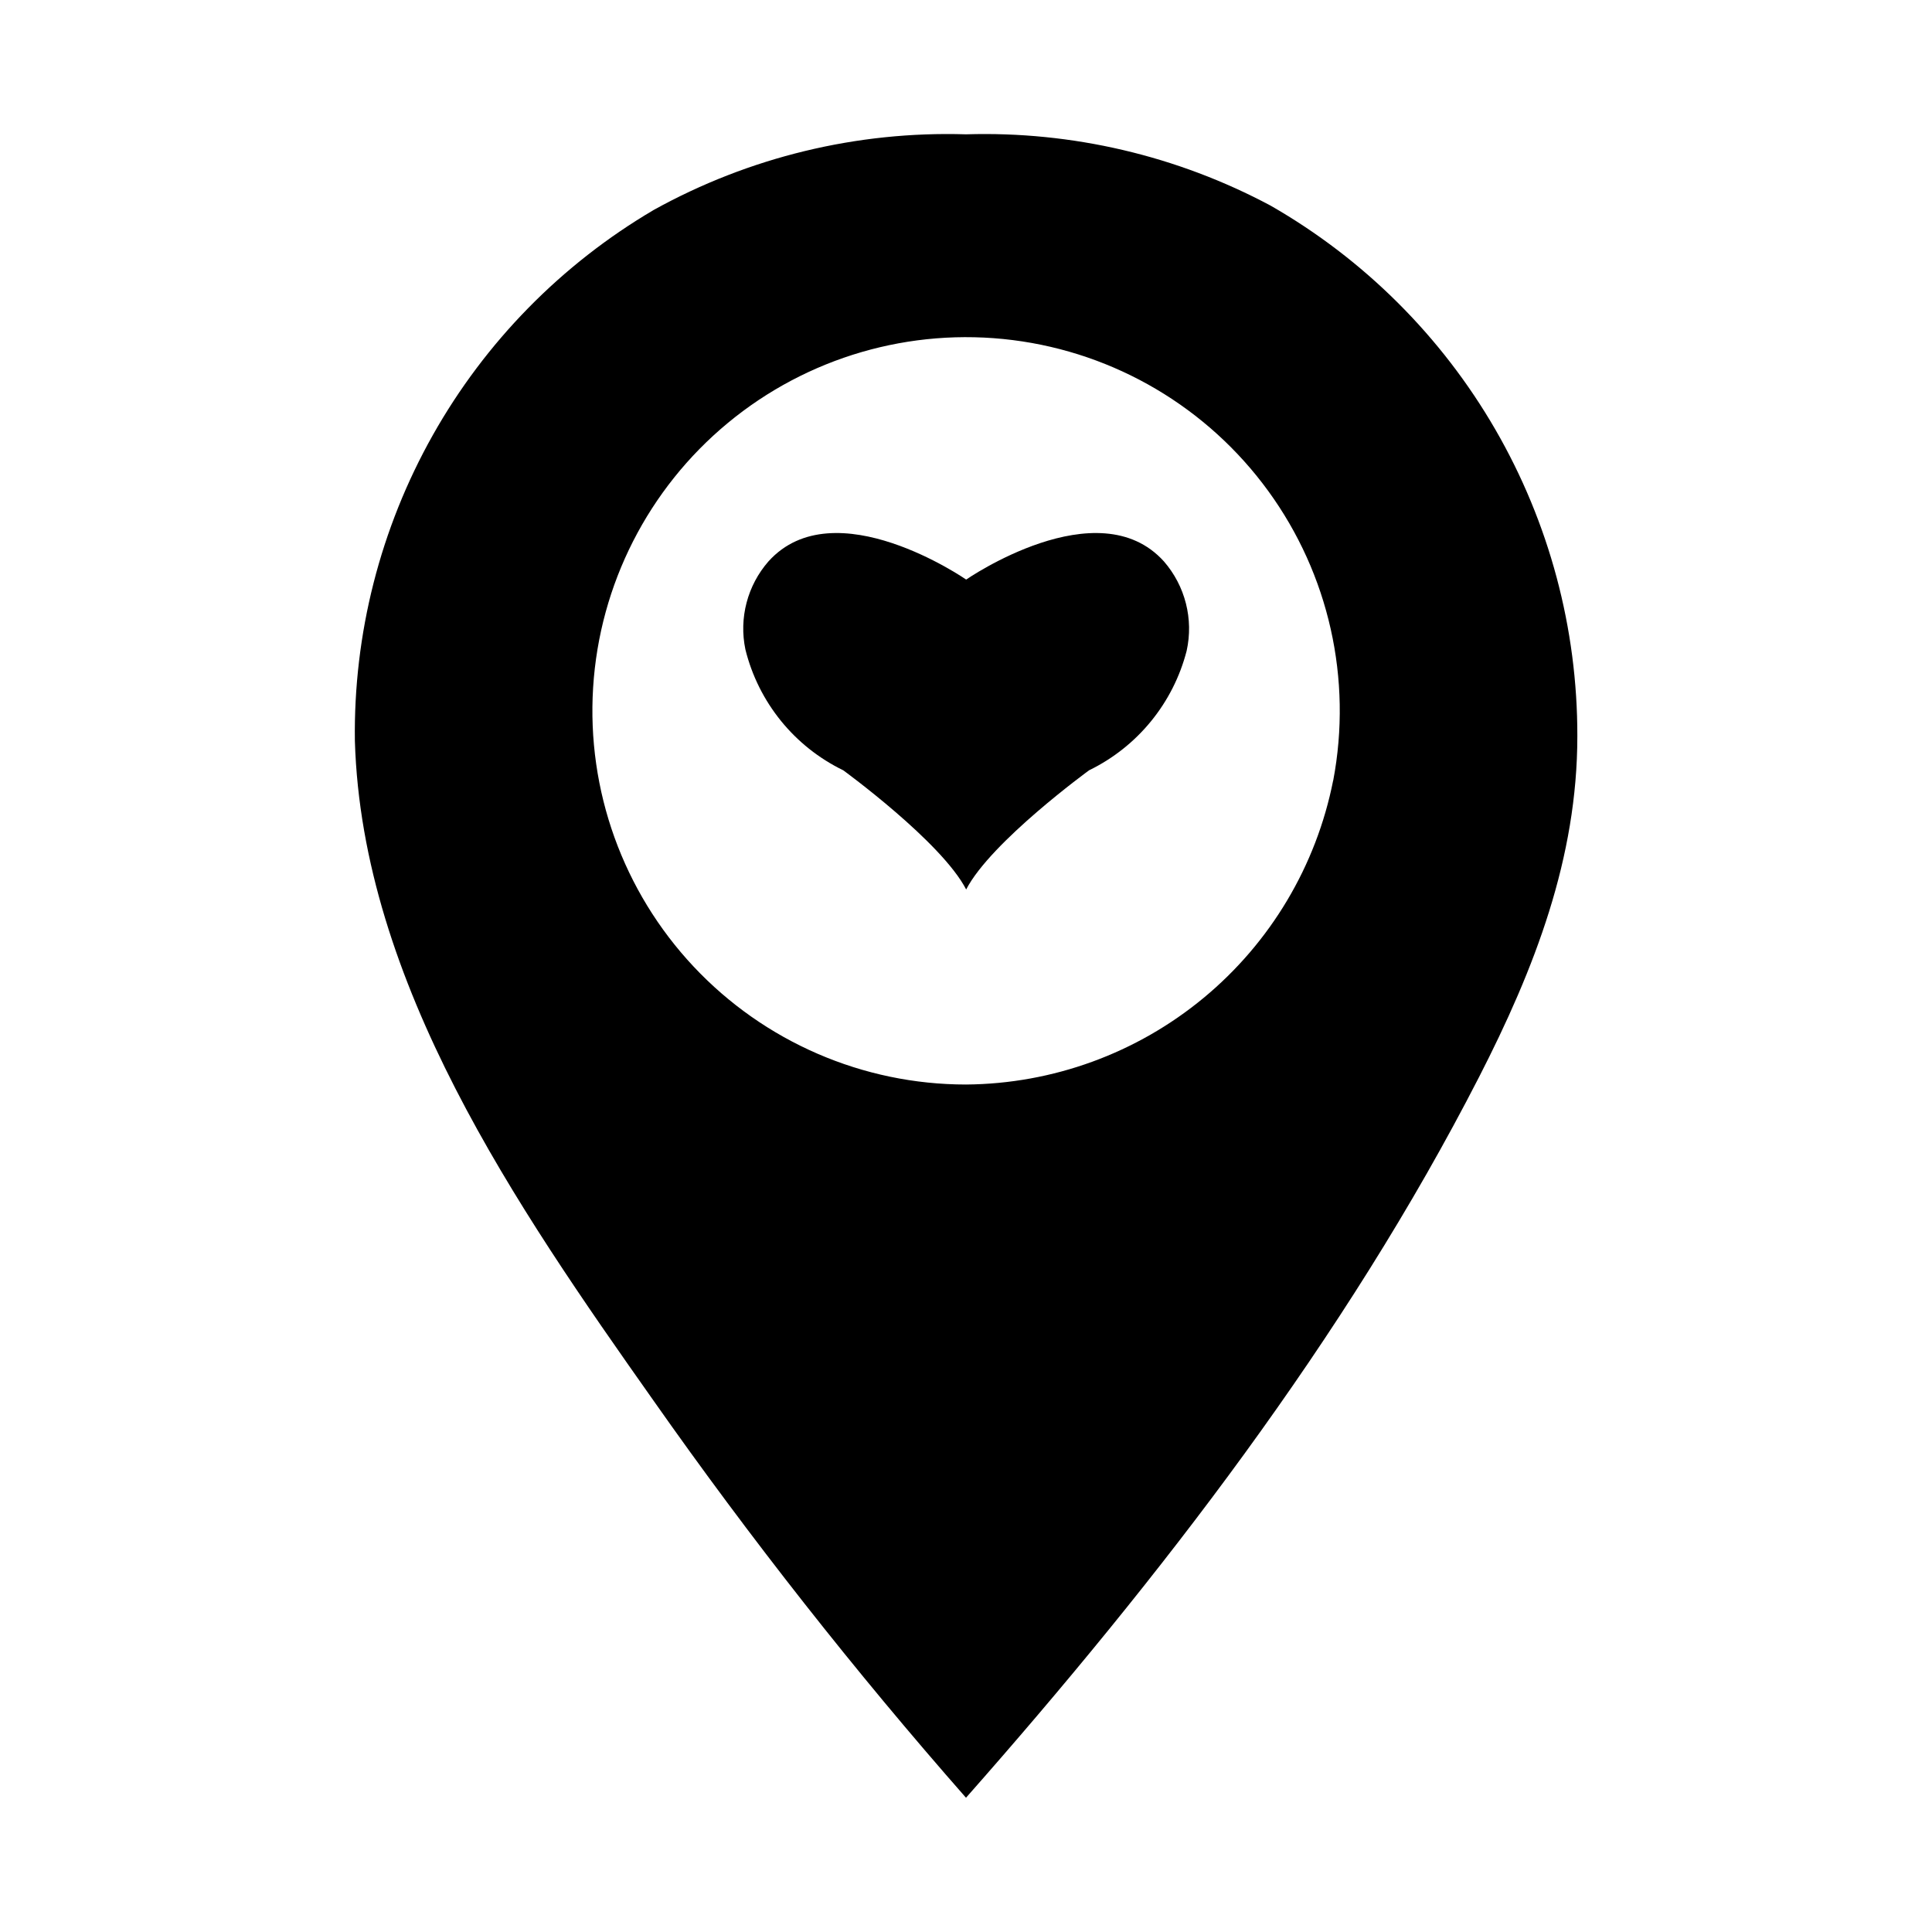
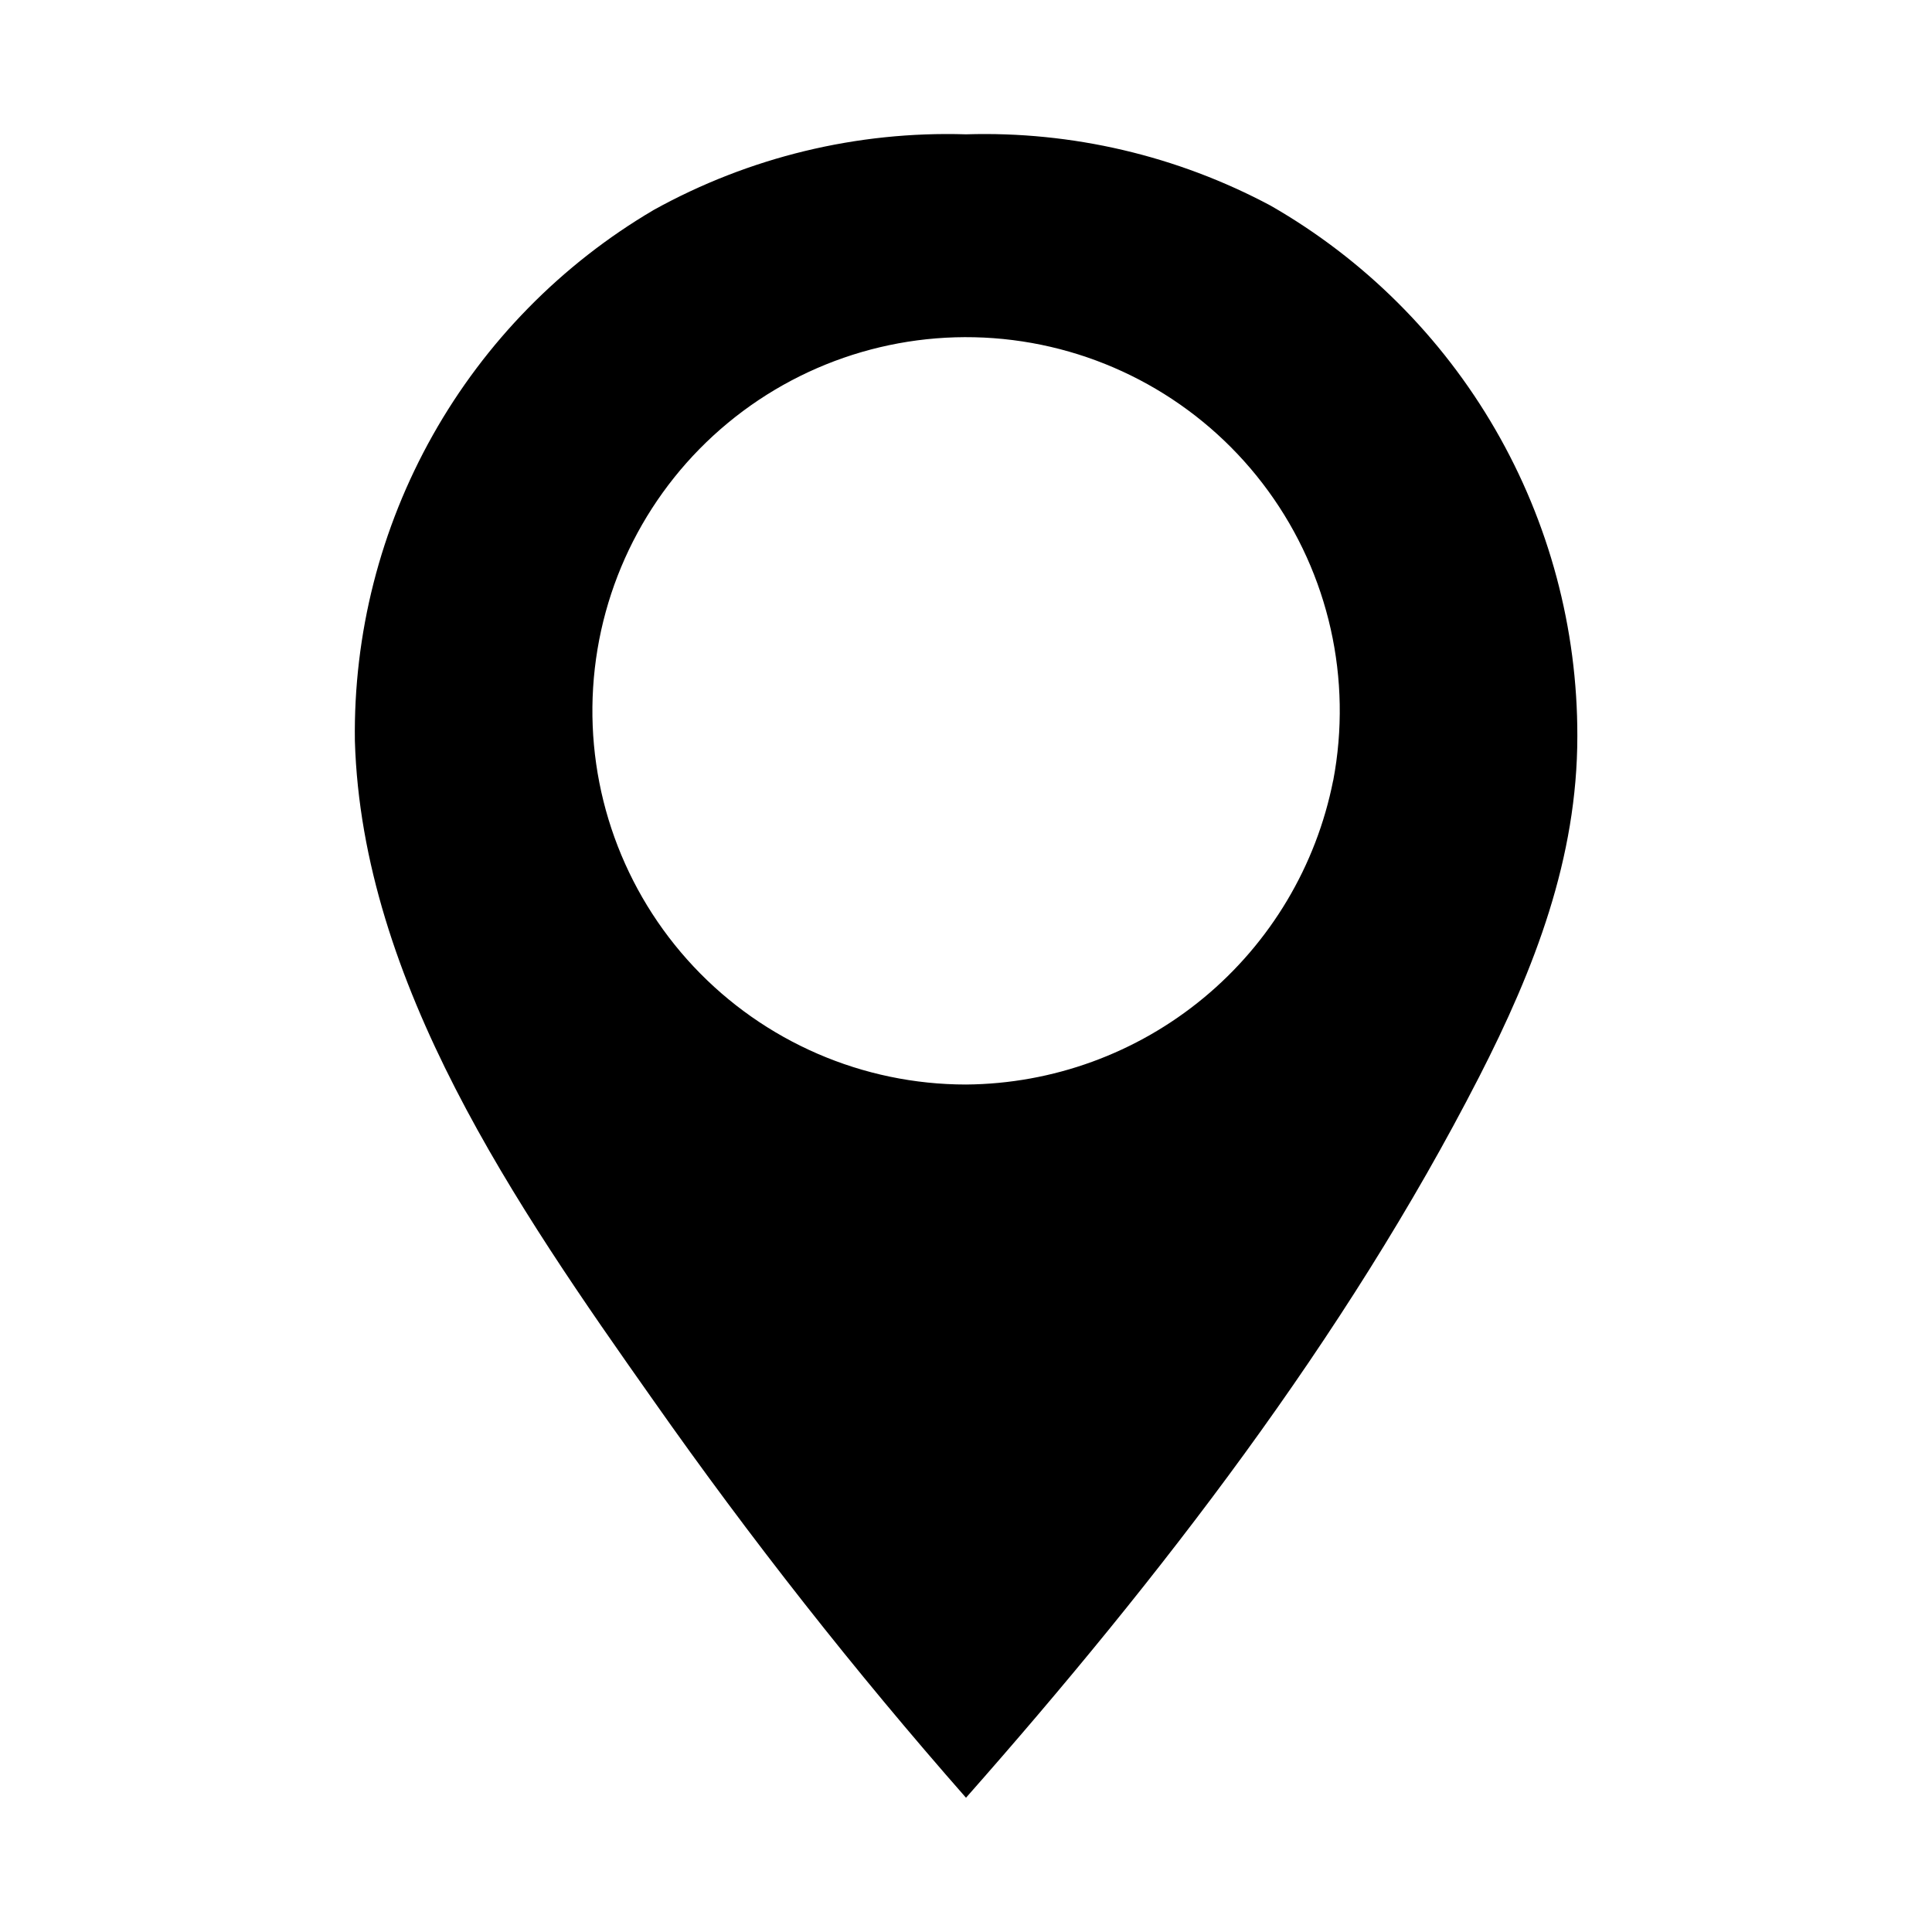
<svg xmlns="http://www.w3.org/2000/svg" fill="#000000" width="800px" height="800px" version="1.1" viewBox="144 144 512 512">
  <g>
    <path d="m535.89 429.57c-35.41 69.07-84.602 132.77-135.89 190.85-29.492-33.559-57.137-68.695-82.816-105.25-36.352-51.5-77.223-110.68-79.137-174.8v-0.004c-0.391-28.363 6.734-56.324 20.648-81.047 13.914-24.719 34.125-45.316 58.574-59.695 25.273-13.996 53.855-20.914 82.73-20.027 28.094-0.859 55.922 5.656 80.719 18.895 24.746 14.184 45.297 34.66 59.574 59.352 14.277 24.691 21.77 52.719 21.719 81.242 0 32.305-11.258 61.48-26.125 90.496zm-38.574-78.719v-0.004c5.098-26.855-1.133-54.629-17.219-76.73-16.082-22.105-40.59-36.578-67.715-39.992-27.125-3.41-54.453 4.543-75.512 21.977-21.055 17.43-33.973 42.793-35.684 70.078-1.711 27.285 7.93 54.062 26.645 73.992 18.715 19.926 44.832 31.234 72.172 31.238 23.004-0.176 45.246-8.285 62.969-22.957 17.727-14.668 29.848-35.004 34.32-57.57z" />
-     <path d="m452.44 292.77c-17.461-19.363-52.395 4.824-52.395 4.824s-34.922-24.184-52.379-4.832h-0.004c-5.594 6.391-7.859 15.035-6.125 23.348 3.461 13.992 12.961 25.727 25.926 32.023 0 0 26.062 18.957 32.582 31.59 6.519-12.633 32.582-31.59 32.582-31.59 12.832-6.254 22.277-17.82 25.844-31.645 1.867-8.414-0.371-17.219-6.031-23.719z" />
  </g>
</svg>